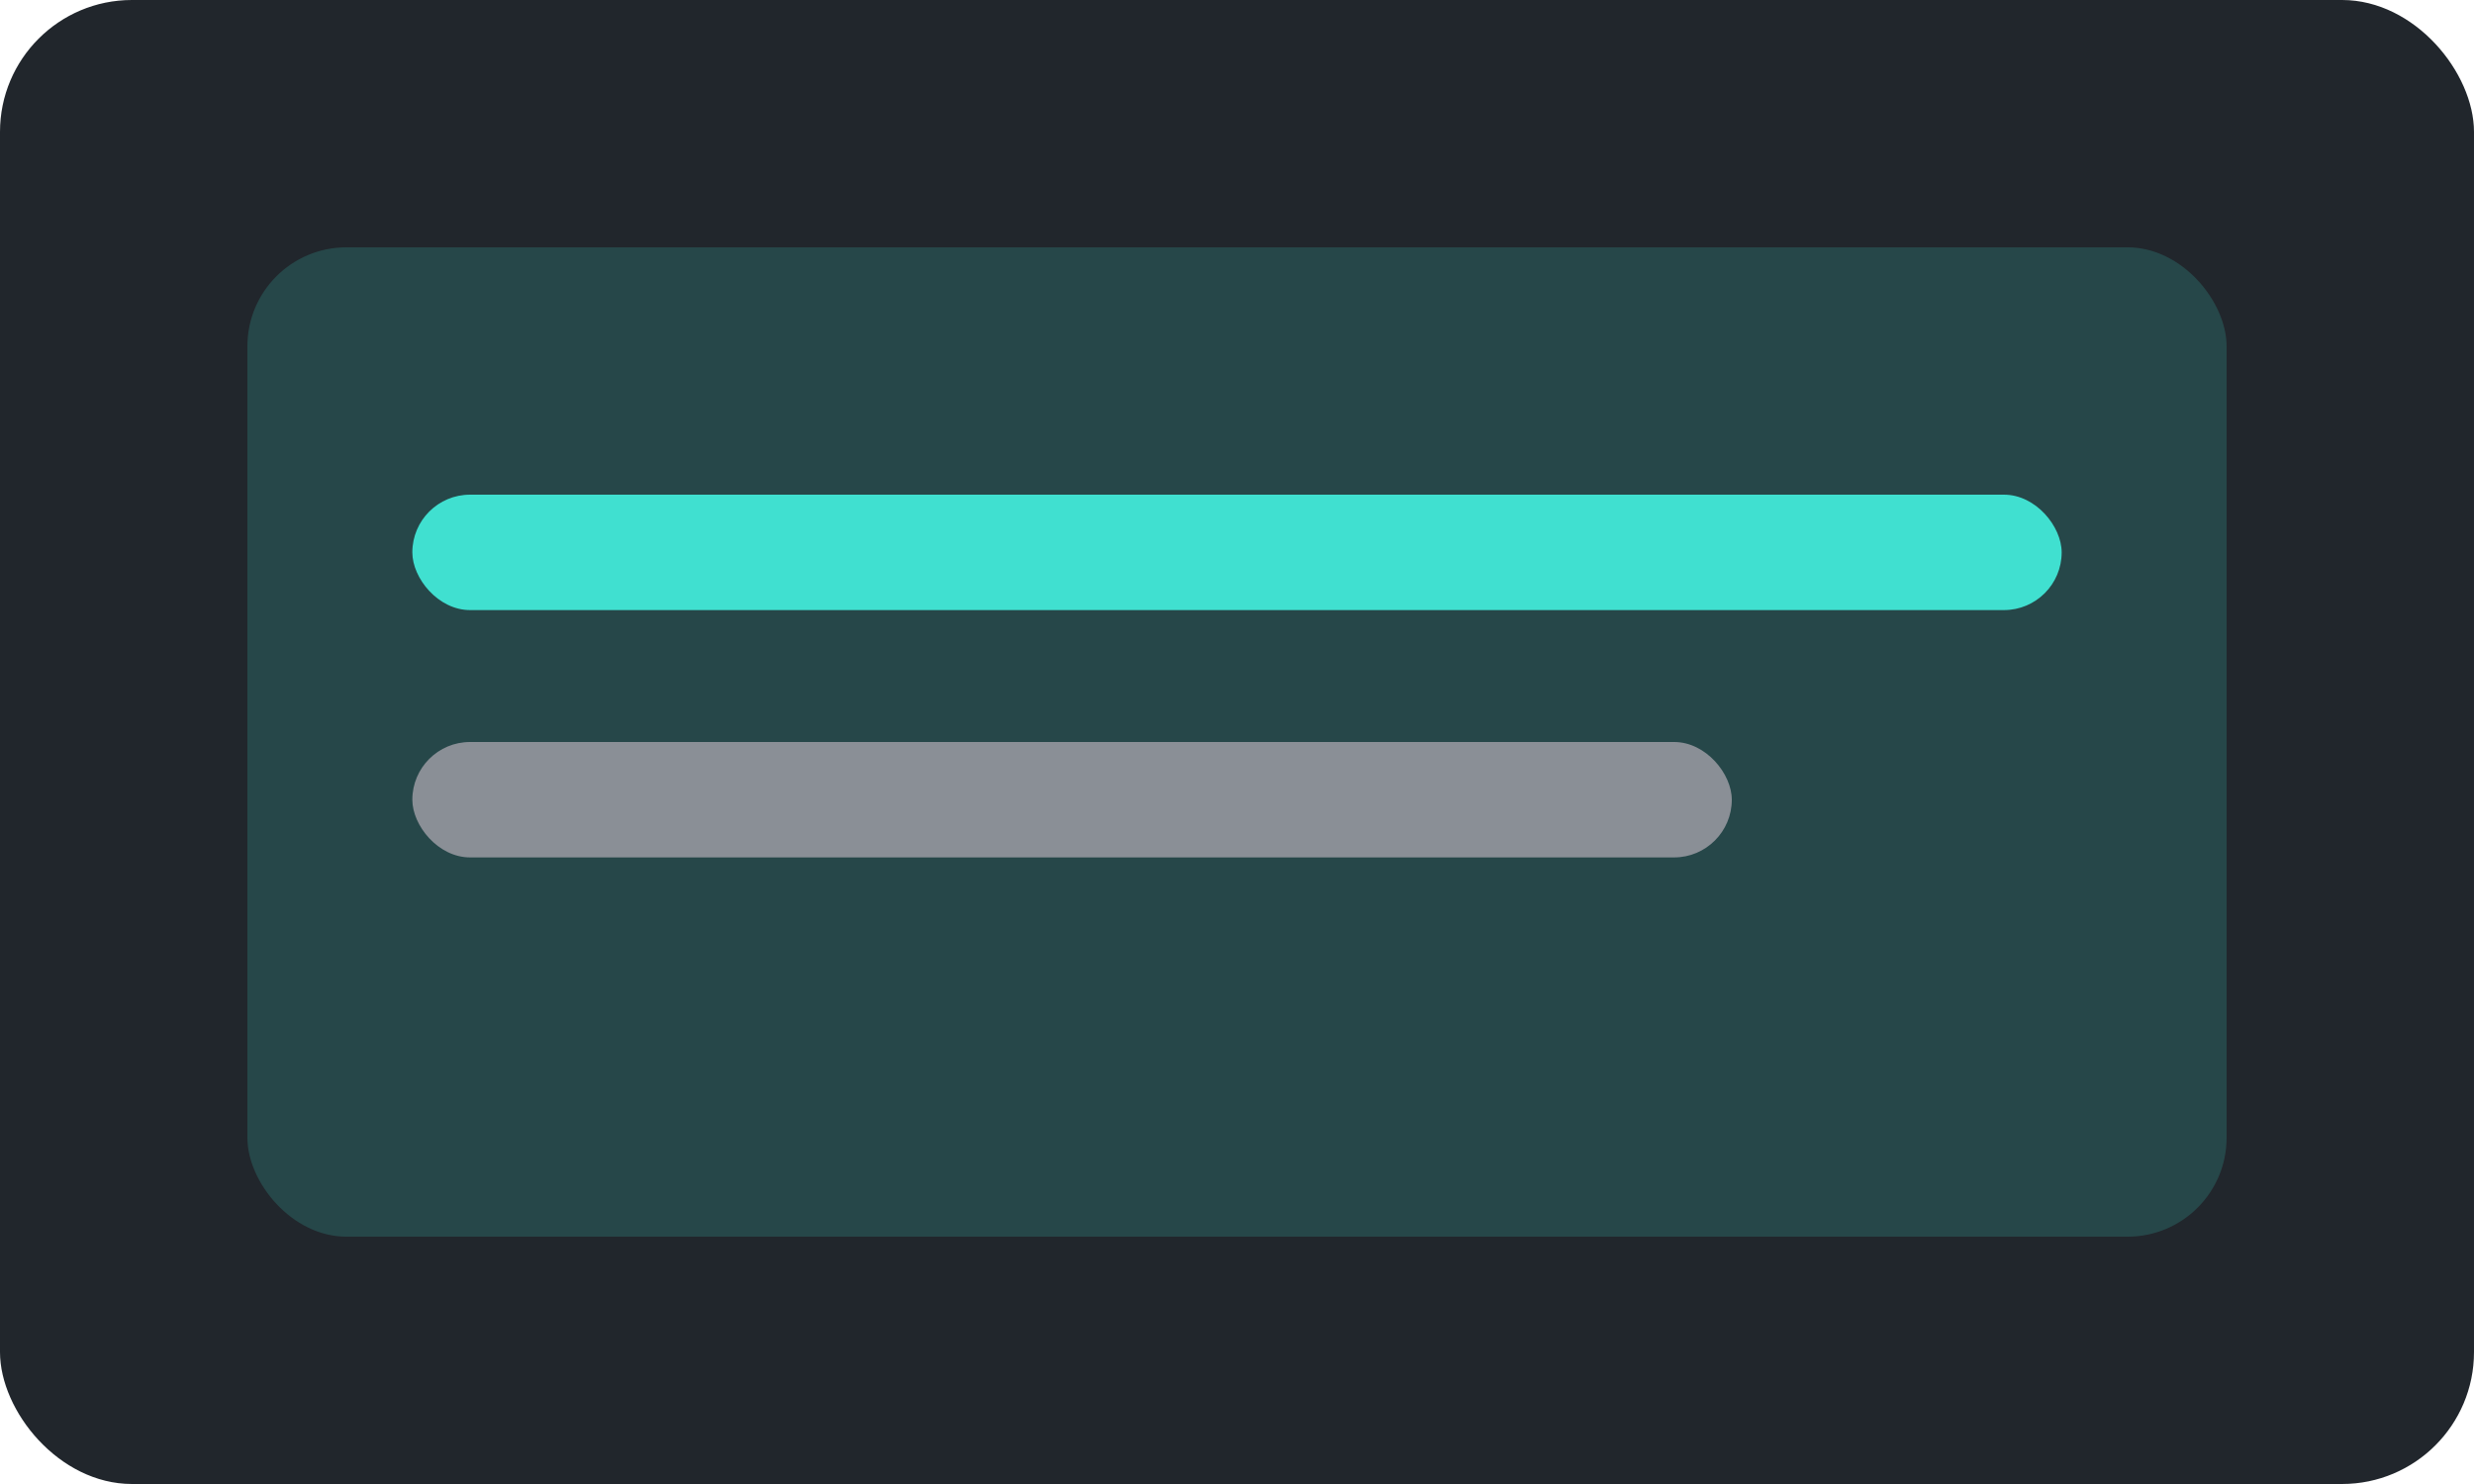
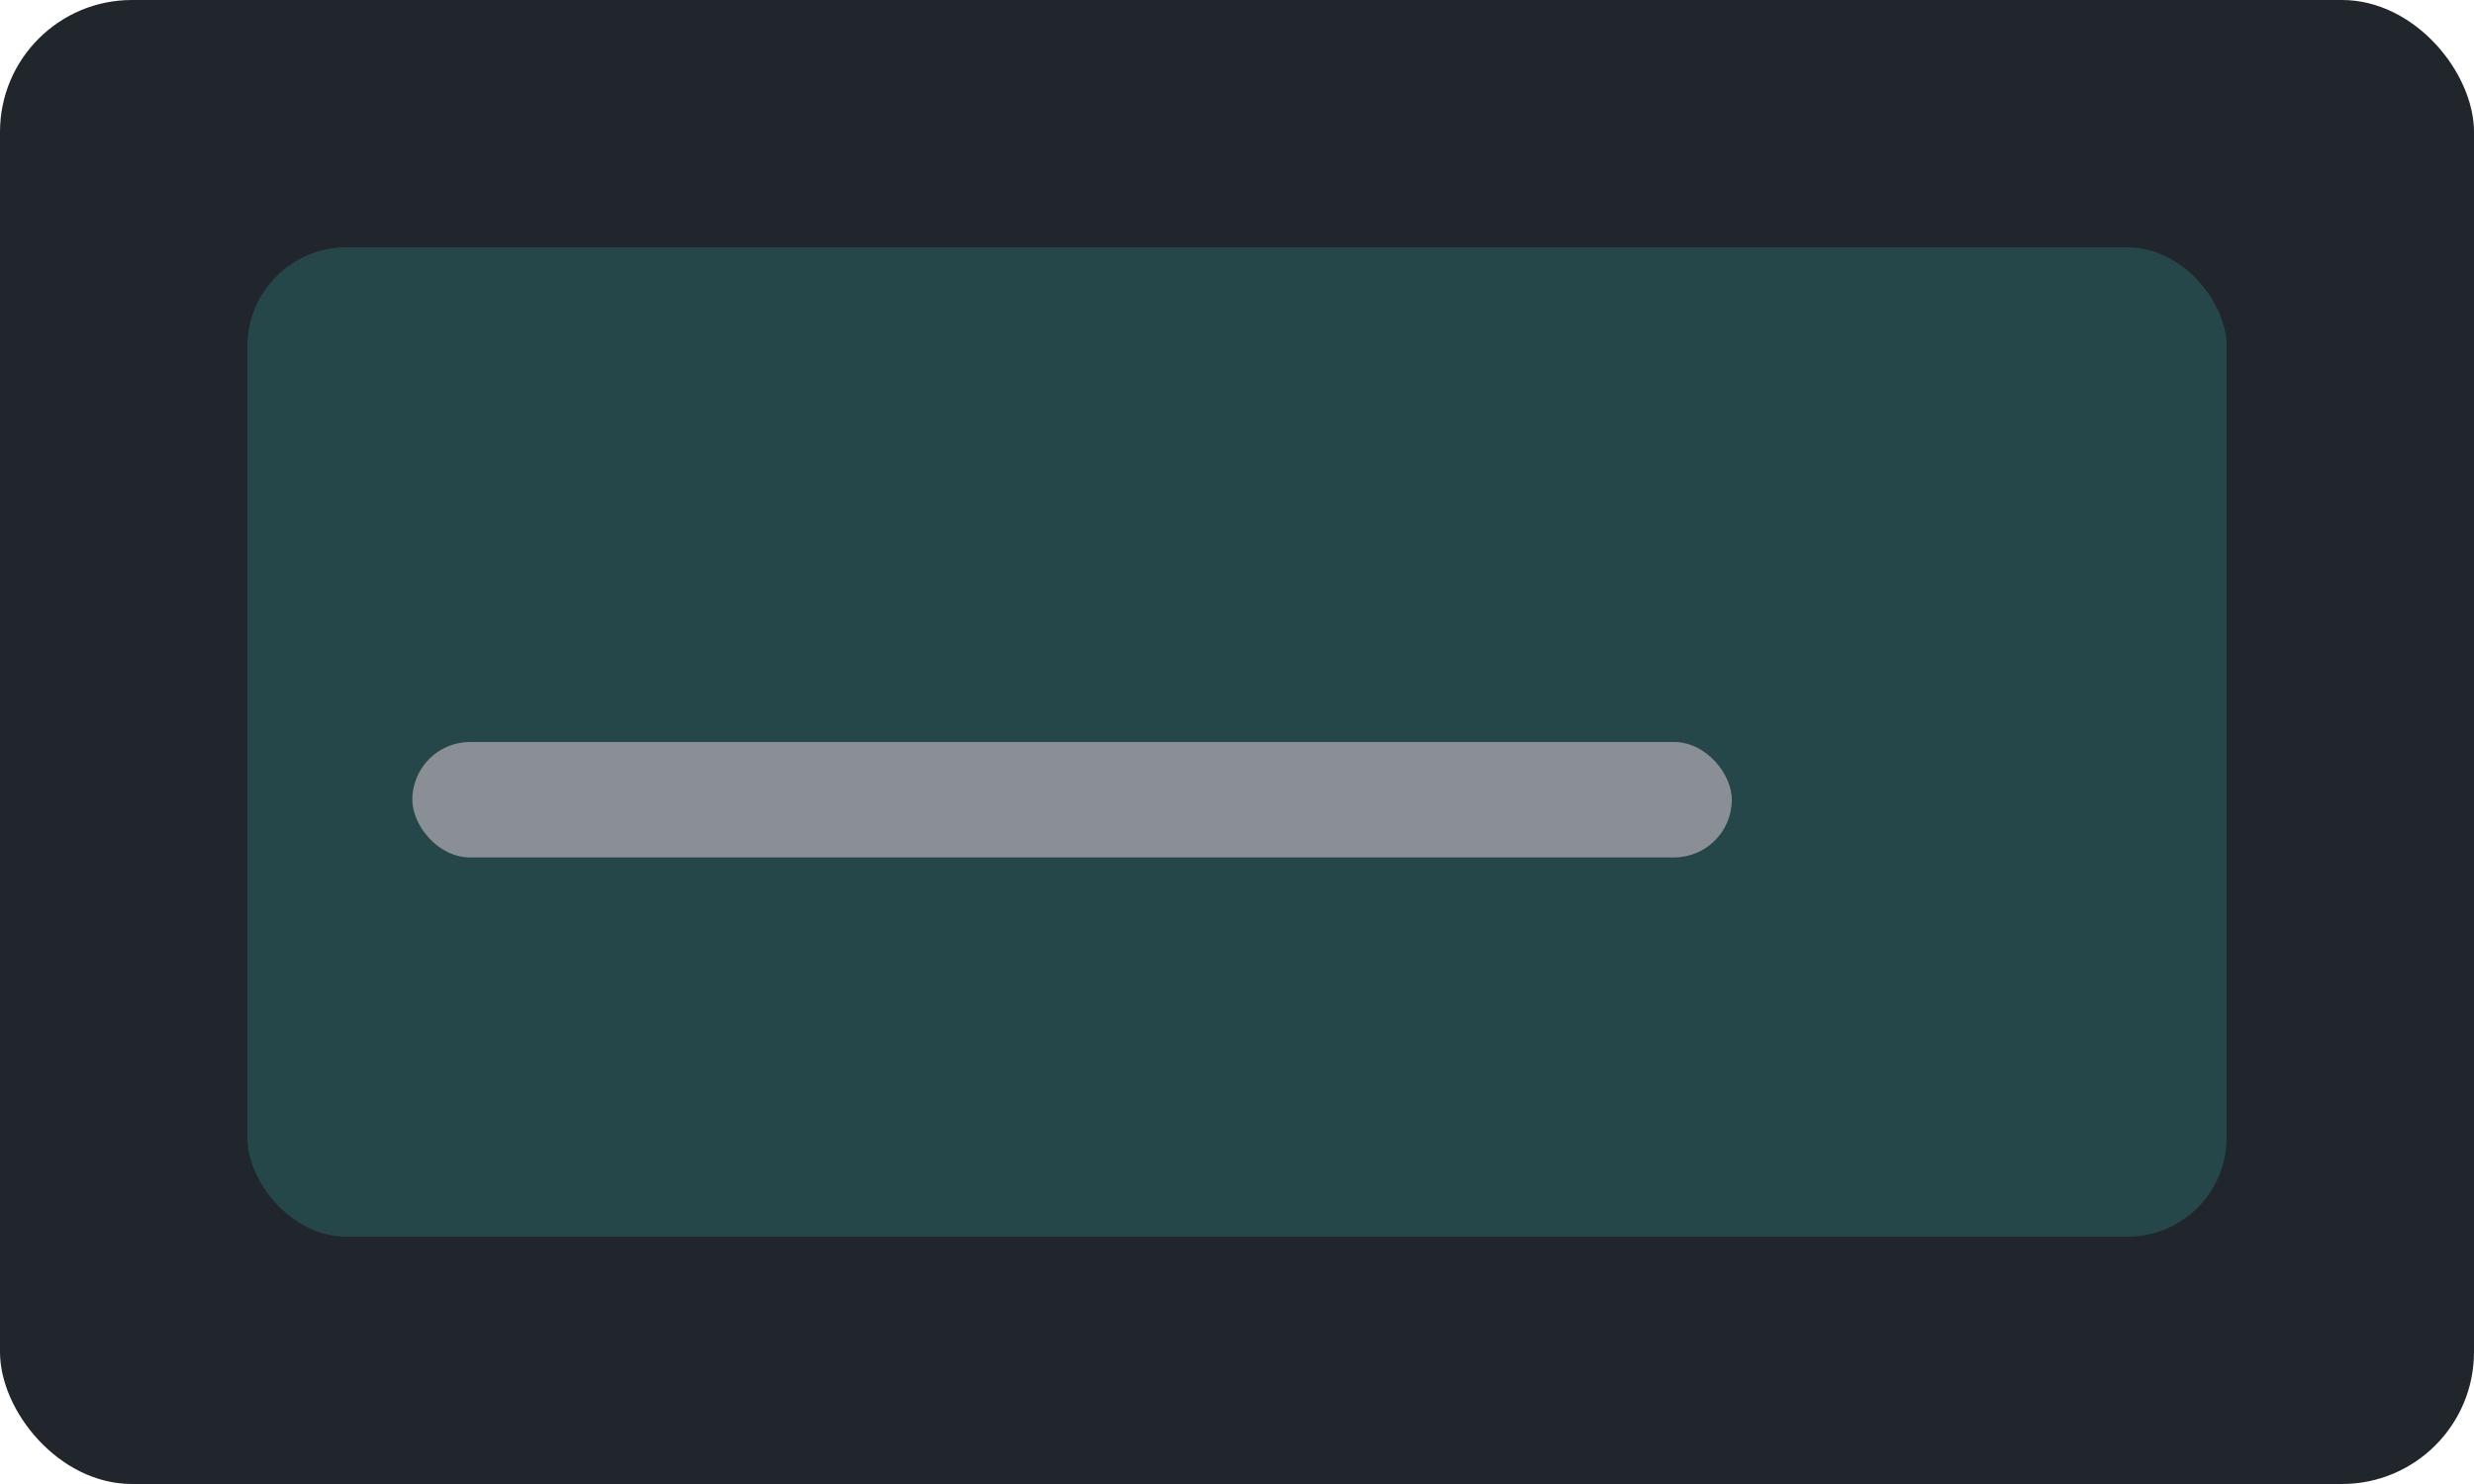
<svg xmlns="http://www.w3.org/2000/svg" viewBox="0 0 300 180">
  <rect width="300" height="180" fill="#21262c" rx="16" />
  <rect width="240" height="120" x="30" y="30" fill="#40E0D0" opacity=".18" rx="12" />
-   <rect width="200" height="14" x="50" y="60" fill="#40E0D0" rx="7" />
  <rect width="160" height="14" x="50" y="90" fill="#8a8f96" rx="7" />
</svg>